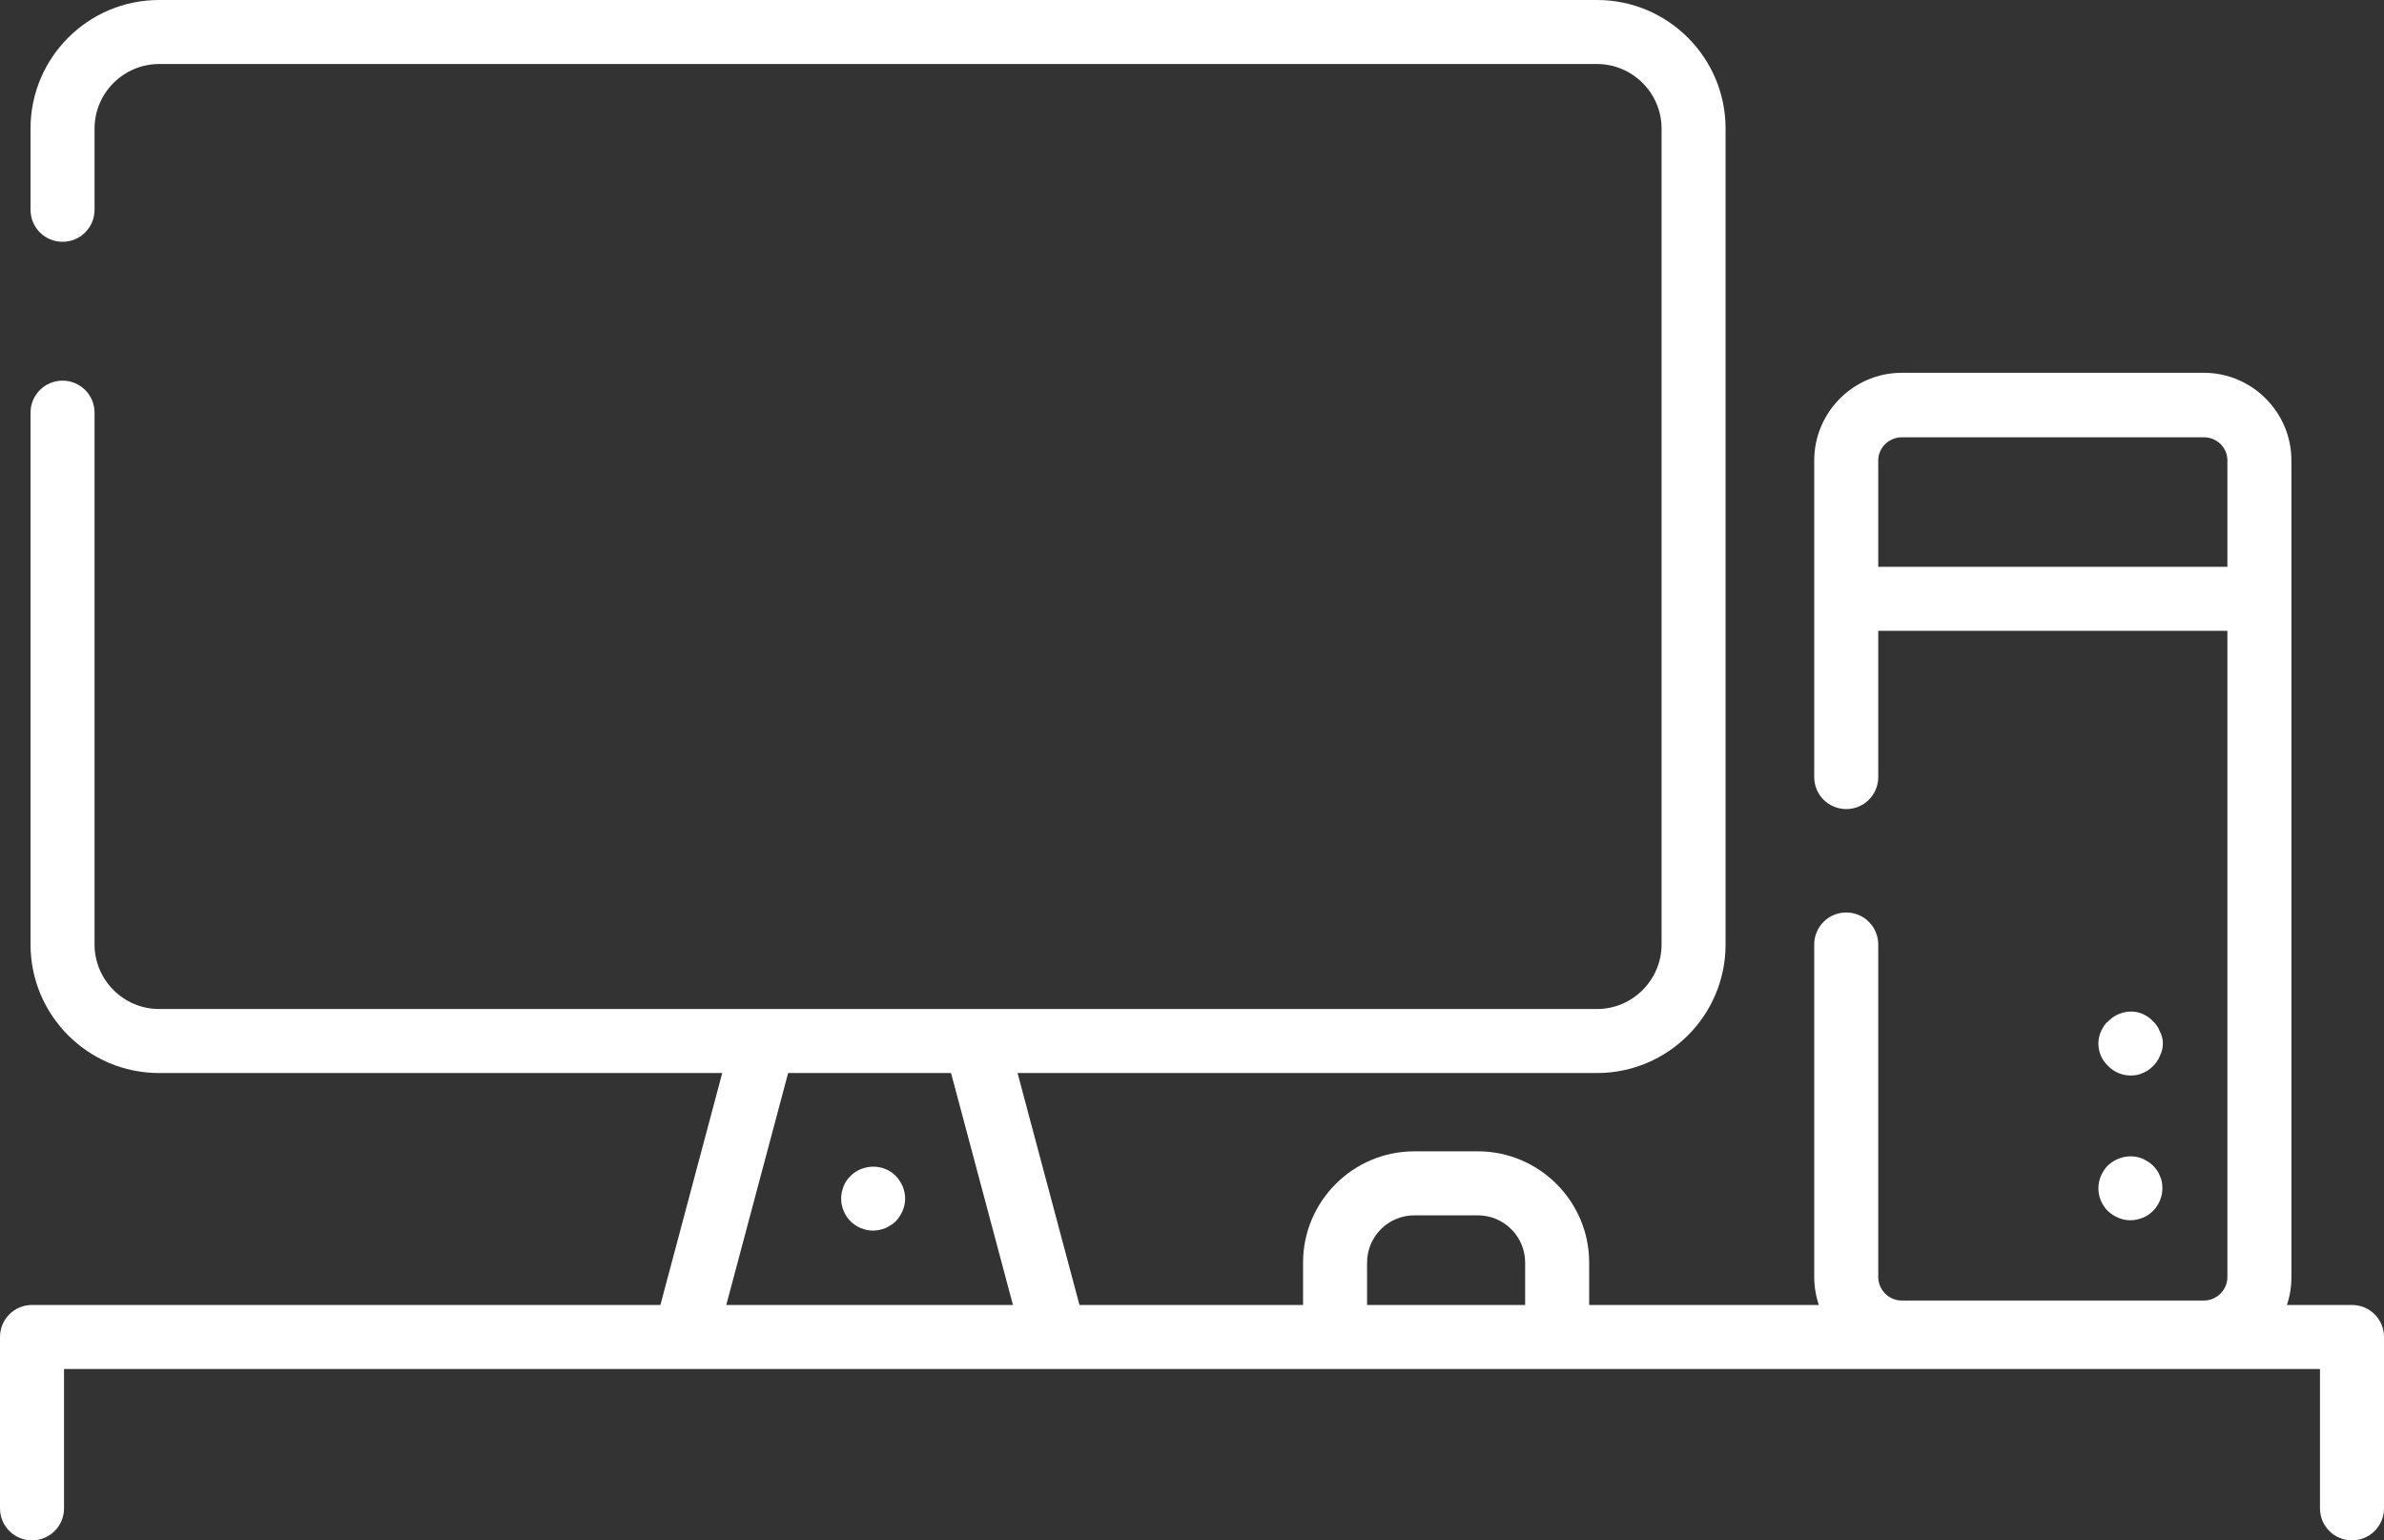
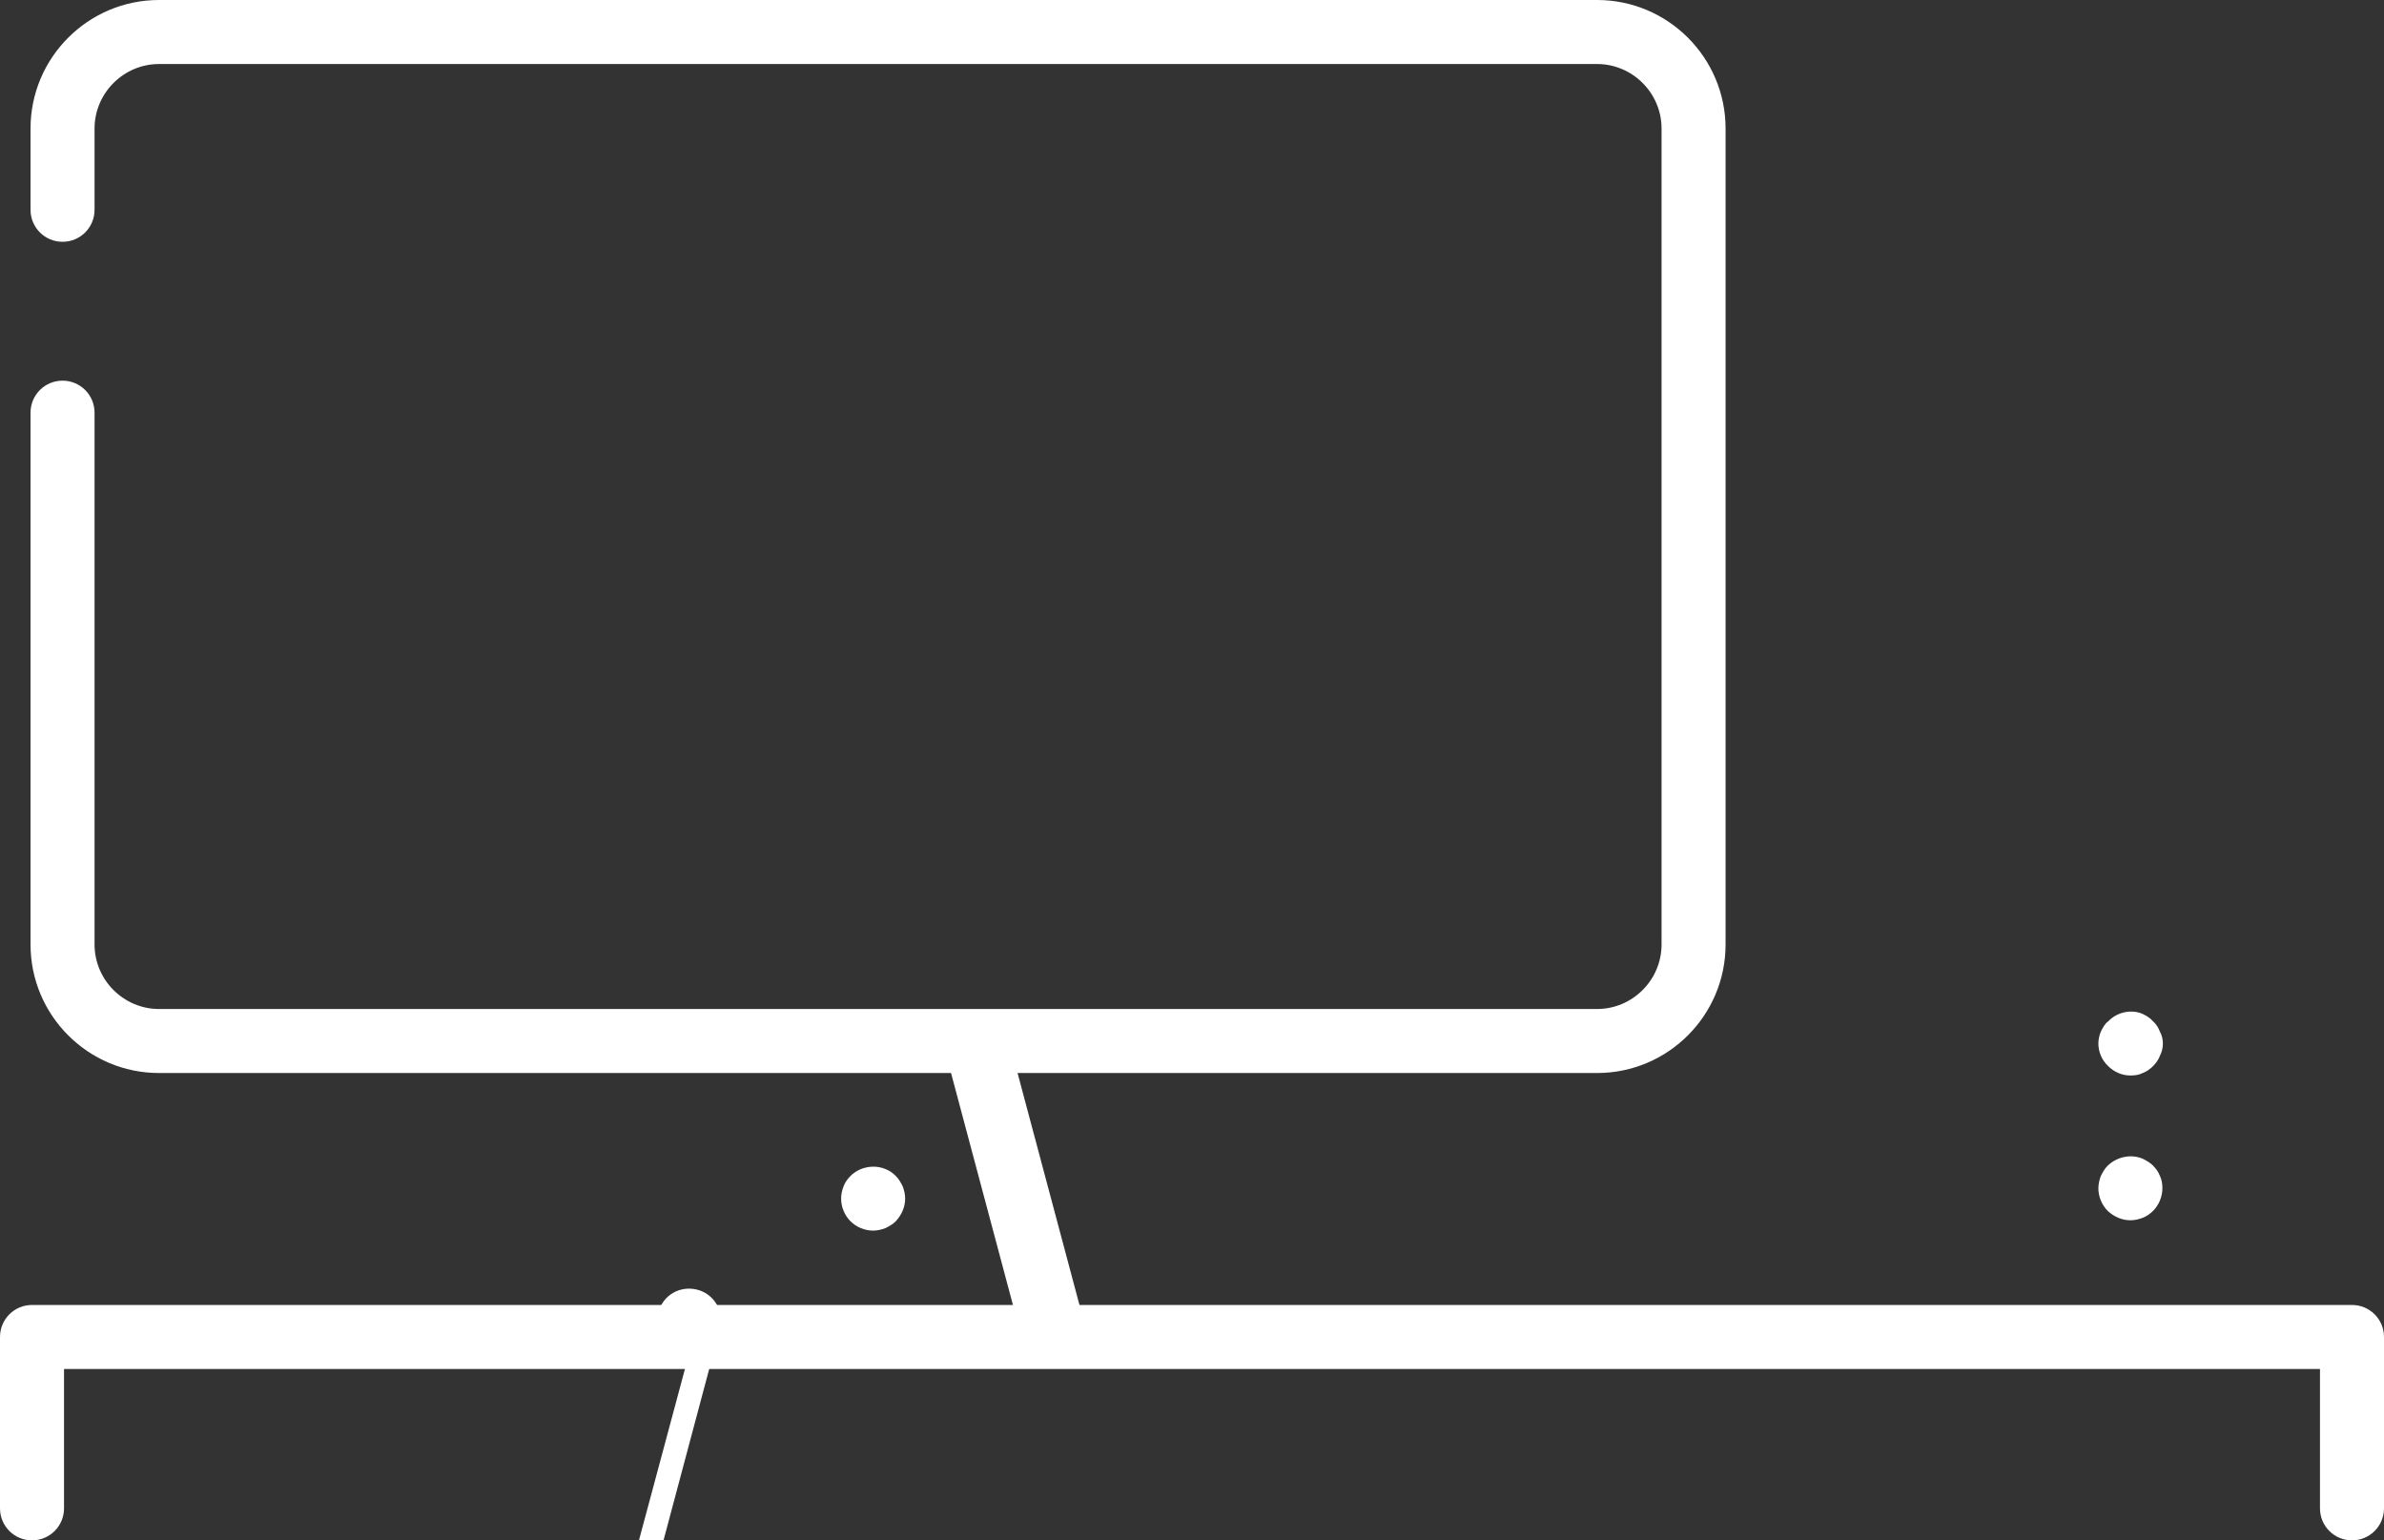
<svg xmlns="http://www.w3.org/2000/svg" id="Ebene_2" data-name="Ebene 2" viewBox="0 0 48.41 31.28">
  <rect x="0" y="0" width="48.41" height="31.28" fill="#333333" stroke="none" />
  <defs>
    <style>
      .cls-1 {
        fill: #fff;
      }
    </style>
  </defs>
  <g id="Ebene_1-2" data-name="Ebene 1">
    <path class="cls-1" d="m47.76,31.28c-.36,0-.65-.29-.65-.65v-2.83H1.3v2.83c0,.36-.29.65-.65.65s-.65-.29-.65-.65v-3.48c0-.36.29-.65.65-.65h47.11c.36,0,.65.29.65.65v3.48c0,.36-.29.65-.65.65Z" />
    <path class="cls-1" d="m32.42,21.79H3.23c-1.44,0-2.61-1.17-2.61-2.61v-10.8c0-.36.29-.65.65-.65s.65.29.65.65v10.8c0,.72.59,1.31,1.31,1.31h29.2c.72,0,1.31-.59,1.31-1.31V2.61c0-.72-.59-1.31-1.31-1.31H3.23c-.72,0-1.31.59-1.31,1.31v1.65c0,.36-.29.65-.65.65s-.65-.29-.65-.65v-1.65C.62,1.17,1.79,0,3.23,0h29.2c1.44,0,2.61,1.17,2.61,2.61v16.57c0,1.44-1.17,2.61-2.61,2.61Z" />
-     <path class="cls-1" d="m14,27.46c-.05,0-.11,0-.17-.02-.35-.09-.55-.45-.46-.79l1.48-5.55c.09-.35.44-.55.79-.46.35.09.55.45.46.79l-1.48,5.55c-.08.29-.34.48-.63.48Z" />
+     <path class="cls-1" d="m14,27.46c-.05,0-.11,0-.17-.02-.35-.09-.55-.45-.46-.79c.09-.35.44-.55.79-.46.35.09.55.45.46.79l-1.48,5.55c-.08.29-.34.48-.63.48Z" />
    <path class="cls-1" d="m21.37,27.62c-.29,0-.55-.19-.63-.48l-1.54-5.77c-.09-.35.11-.7.46-.8.35-.09.7.12.8.46l1.54,5.77c.09.35-.11.7-.46.8-.06.01-.11.02-.17.02Z" />
-     <path class="cls-1" d="m31.62,27.18c-.36,0-.65-.29-.65-.65v-.89c0-.53-.43-.96-.96-.96h-1.29c-.53,0-.96.43-.96.96v.86c0,.36-.29.65-.65.65s-.65-.29-.65-.65v-.86c0-1.24,1.01-2.26,2.26-2.26h1.29c1.24,0,2.26,1.01,2.26,2.26v.89c0,.36-.29.65-.65.65Z" />
-     <path class="cls-1" d="m44.75,27.71h-6.13c-.98,0-1.78-.8-1.78-1.78v-6.75c0-.36.29-.65.65-.65s.65.29.65.65v6.75c0,.26.21.48.48.48h6.13c.26,0,.48-.21.48-.48V9.35c0-.26-.21-.47-.48-.47h-6.13c-.26,0-.48.21-.48.47v6.43c0,.36-.29.65-.65.65s-.65-.29-.65-.65v-6.43c0-.98.8-1.78,1.78-1.78h6.13c.98,0,1.78.8,1.78,1.78v16.59c0,.98-.8,1.78-1.78,1.78Z" />
-     <path class="cls-1" d="m45.65,12.81h-7.73c-.36,0-.65-.29-.65-.65s.29-.65.65-.65h7.73c.36,0,.65.29.65.65s-.29.65-.65.65Z" />
    <path class="cls-1" d="m43.26,21.84c-.17,0-.33-.07-.45-.19-.13-.12-.2-.29-.2-.46,0-.08.02-.17.05-.24.04-.08.08-.16.15-.21.18-.19.47-.25.7-.15.08.04.15.08.21.15.06.05.11.13.14.21.04.07.06.16.06.24,0,.09-.02.17-.06.25-.03.08-.08.15-.14.21-.06.06-.13.11-.21.14-.08.04-.16.05-.25.05Z" />
    <path class="cls-1" d="m17.73,24.99c-.17,0-.34-.07-.46-.19-.12-.12-.19-.29-.19-.46,0-.09.02-.17.05-.25s.08-.15.14-.21c.18-.18.47-.24.71-.14.08.03.15.08.21.14s.1.13.14.21c.03.08.05.16.05.25,0,.17-.07.33-.19.46-.06.06-.13.1-.21.14-.08.03-.17.05-.25.05Z" />
    <path class="cls-1" d="m43.26,24.78c-.17,0-.33-.07-.46-.19-.12-.12-.19-.29-.19-.46,0-.08.02-.17.05-.25.04-.08.08-.15.14-.21.19-.18.47-.24.71-.14.08.04.15.08.21.14.06.06.11.13.14.21.04.08.05.17.05.25,0,.17-.07.34-.19.46-.06.06-.13.11-.21.14-.08.03-.16.05-.25.05Z" />
  </g>
</svg>